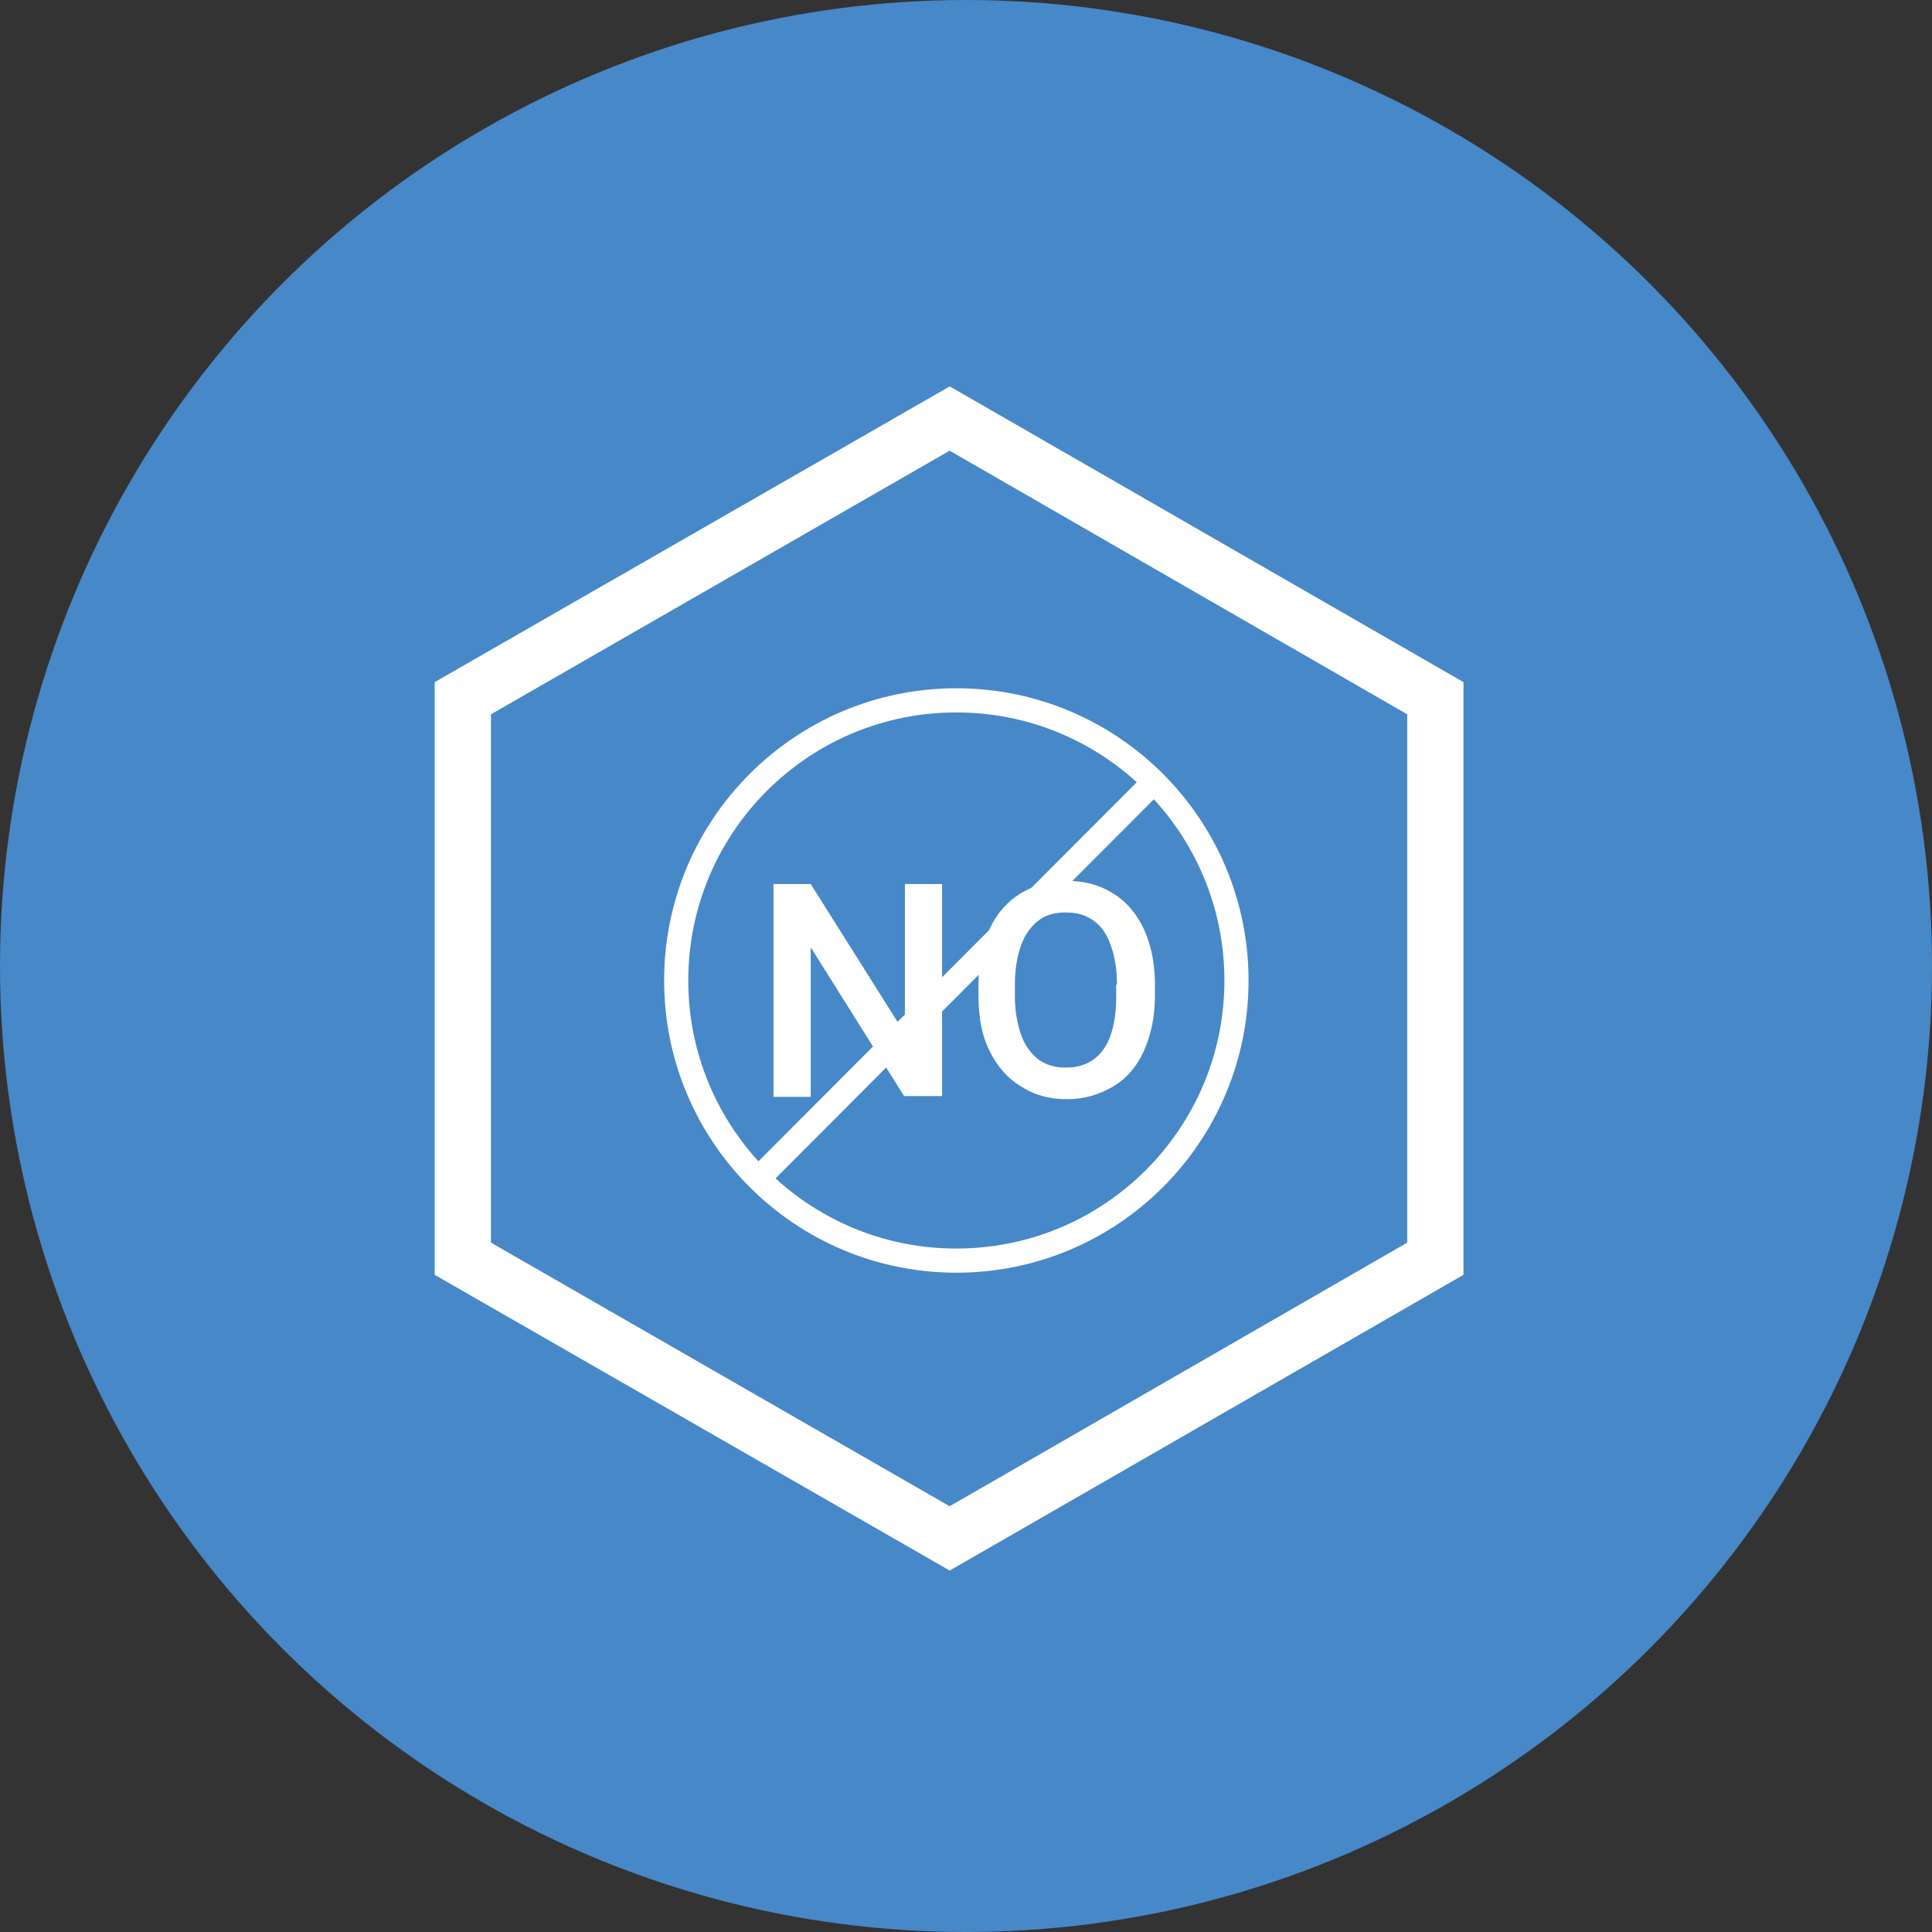
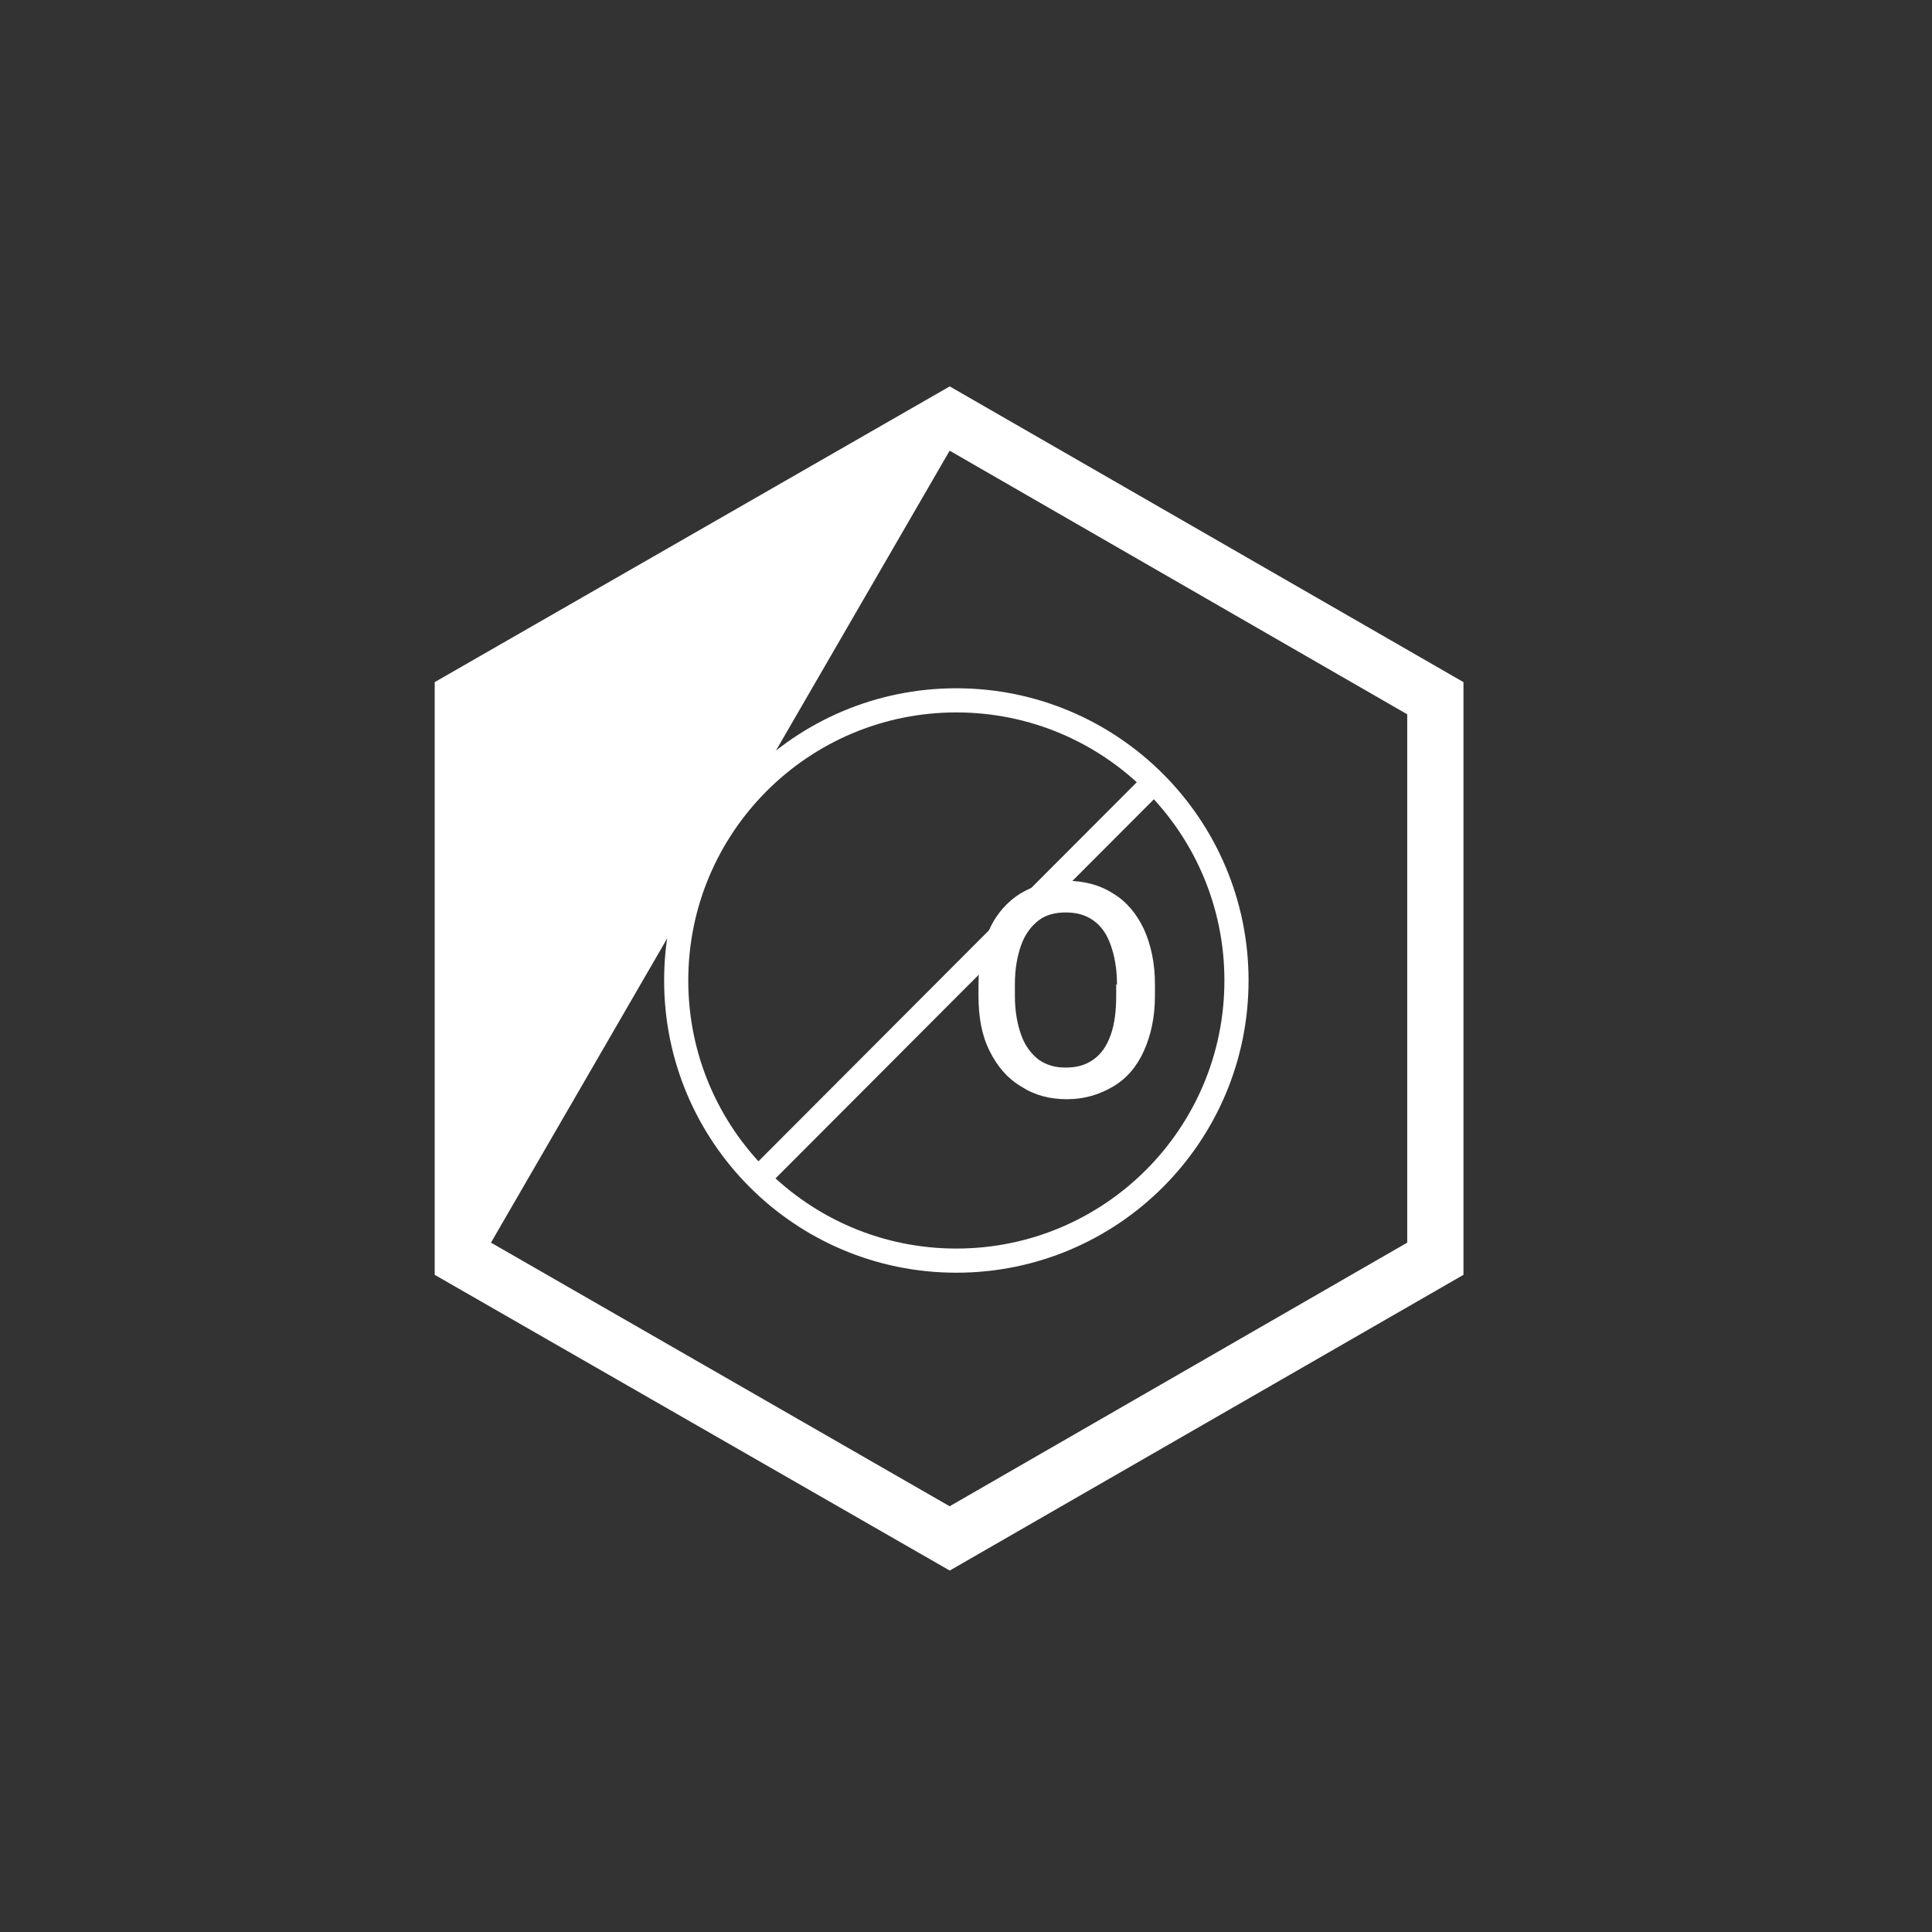
<svg xmlns="http://www.w3.org/2000/svg" width="80" height="80" viewBox="0 0 80 80" fill="none">
  <rect x="0" y="0" width="80" height="80" fill="#333333" stroke="none" />
-   <circle cx="40" cy="40" r="40" fill="#4788C8" />
-   <path fill-rule="evenodd" clip-rule="evenodd" d="M18 52.788V28.245L39.326 16L60.599 28.245V52.788L39.326 65.033L18 52.788ZM20.33 51.455V29.578L39.323 18.662L58.27 29.578V51.455L39.323 62.371L20.33 51.455Z" fill="white" />
-   <path d="M39.01 45.386H37.437L33.57 39.226V45.419H32.03V36.605H33.57L37.47 42.798V36.605H39.01V45.386Z" fill="white" />
+   <path fill-rule="evenodd" clip-rule="evenodd" d="M18 52.788V28.245L39.326 16L60.599 28.245V52.788L39.326 65.033L18 52.788ZM20.33 51.455L39.323 18.662L58.27 29.578V51.455L39.323 62.371L20.33 51.455Z" fill="white" />
  <path d="M47.824 41.224C47.824 42.108 47.661 42.862 47.366 43.517C47.071 44.173 46.645 44.664 46.088 44.992C45.531 45.32 44.908 45.516 44.187 45.516C43.466 45.516 42.844 45.352 42.287 44.992C41.73 44.664 41.303 44.173 40.976 43.517C40.648 42.862 40.517 42.108 40.517 41.224V40.765C40.517 39.88 40.681 39.126 40.976 38.471C41.271 37.816 41.73 37.324 42.254 36.996C42.811 36.669 43.434 36.472 44.154 36.472C44.875 36.472 45.531 36.636 46.088 36.996C46.645 37.324 47.071 37.848 47.366 38.471C47.661 39.126 47.824 39.88 47.824 40.765V41.224ZM46.252 40.765C46.252 40.109 46.153 39.585 45.989 39.126C45.826 38.668 45.596 38.34 45.269 38.111C44.941 37.881 44.58 37.783 44.122 37.783C43.696 37.783 43.302 37.881 43.008 38.111C42.713 38.34 42.45 38.668 42.287 39.126C42.123 39.585 42.024 40.109 42.024 40.765V41.224C42.024 41.879 42.123 42.403 42.287 42.862C42.45 43.321 42.713 43.648 43.008 43.878C43.335 44.107 43.696 44.206 44.122 44.206C44.58 44.206 44.941 44.107 45.269 43.878C45.596 43.648 45.826 43.321 45.989 42.862C46.153 42.403 46.219 41.879 46.219 41.224V40.765H46.252Z" fill="white" />
  <path d="M47.694 32.474L31.473 48.727" stroke="white" stroke-miterlimit="10" />
  <path d="M39.6 52.2C46.007 52.2 51.2 47.007 51.2 40.6C51.2 34.194 46.007 29 39.6 29C33.194 29 28 34.194 28 40.6C28 47.007 33.194 52.2 39.6 52.2Z" stroke="white" stroke-miterlimit="10" />
</svg>